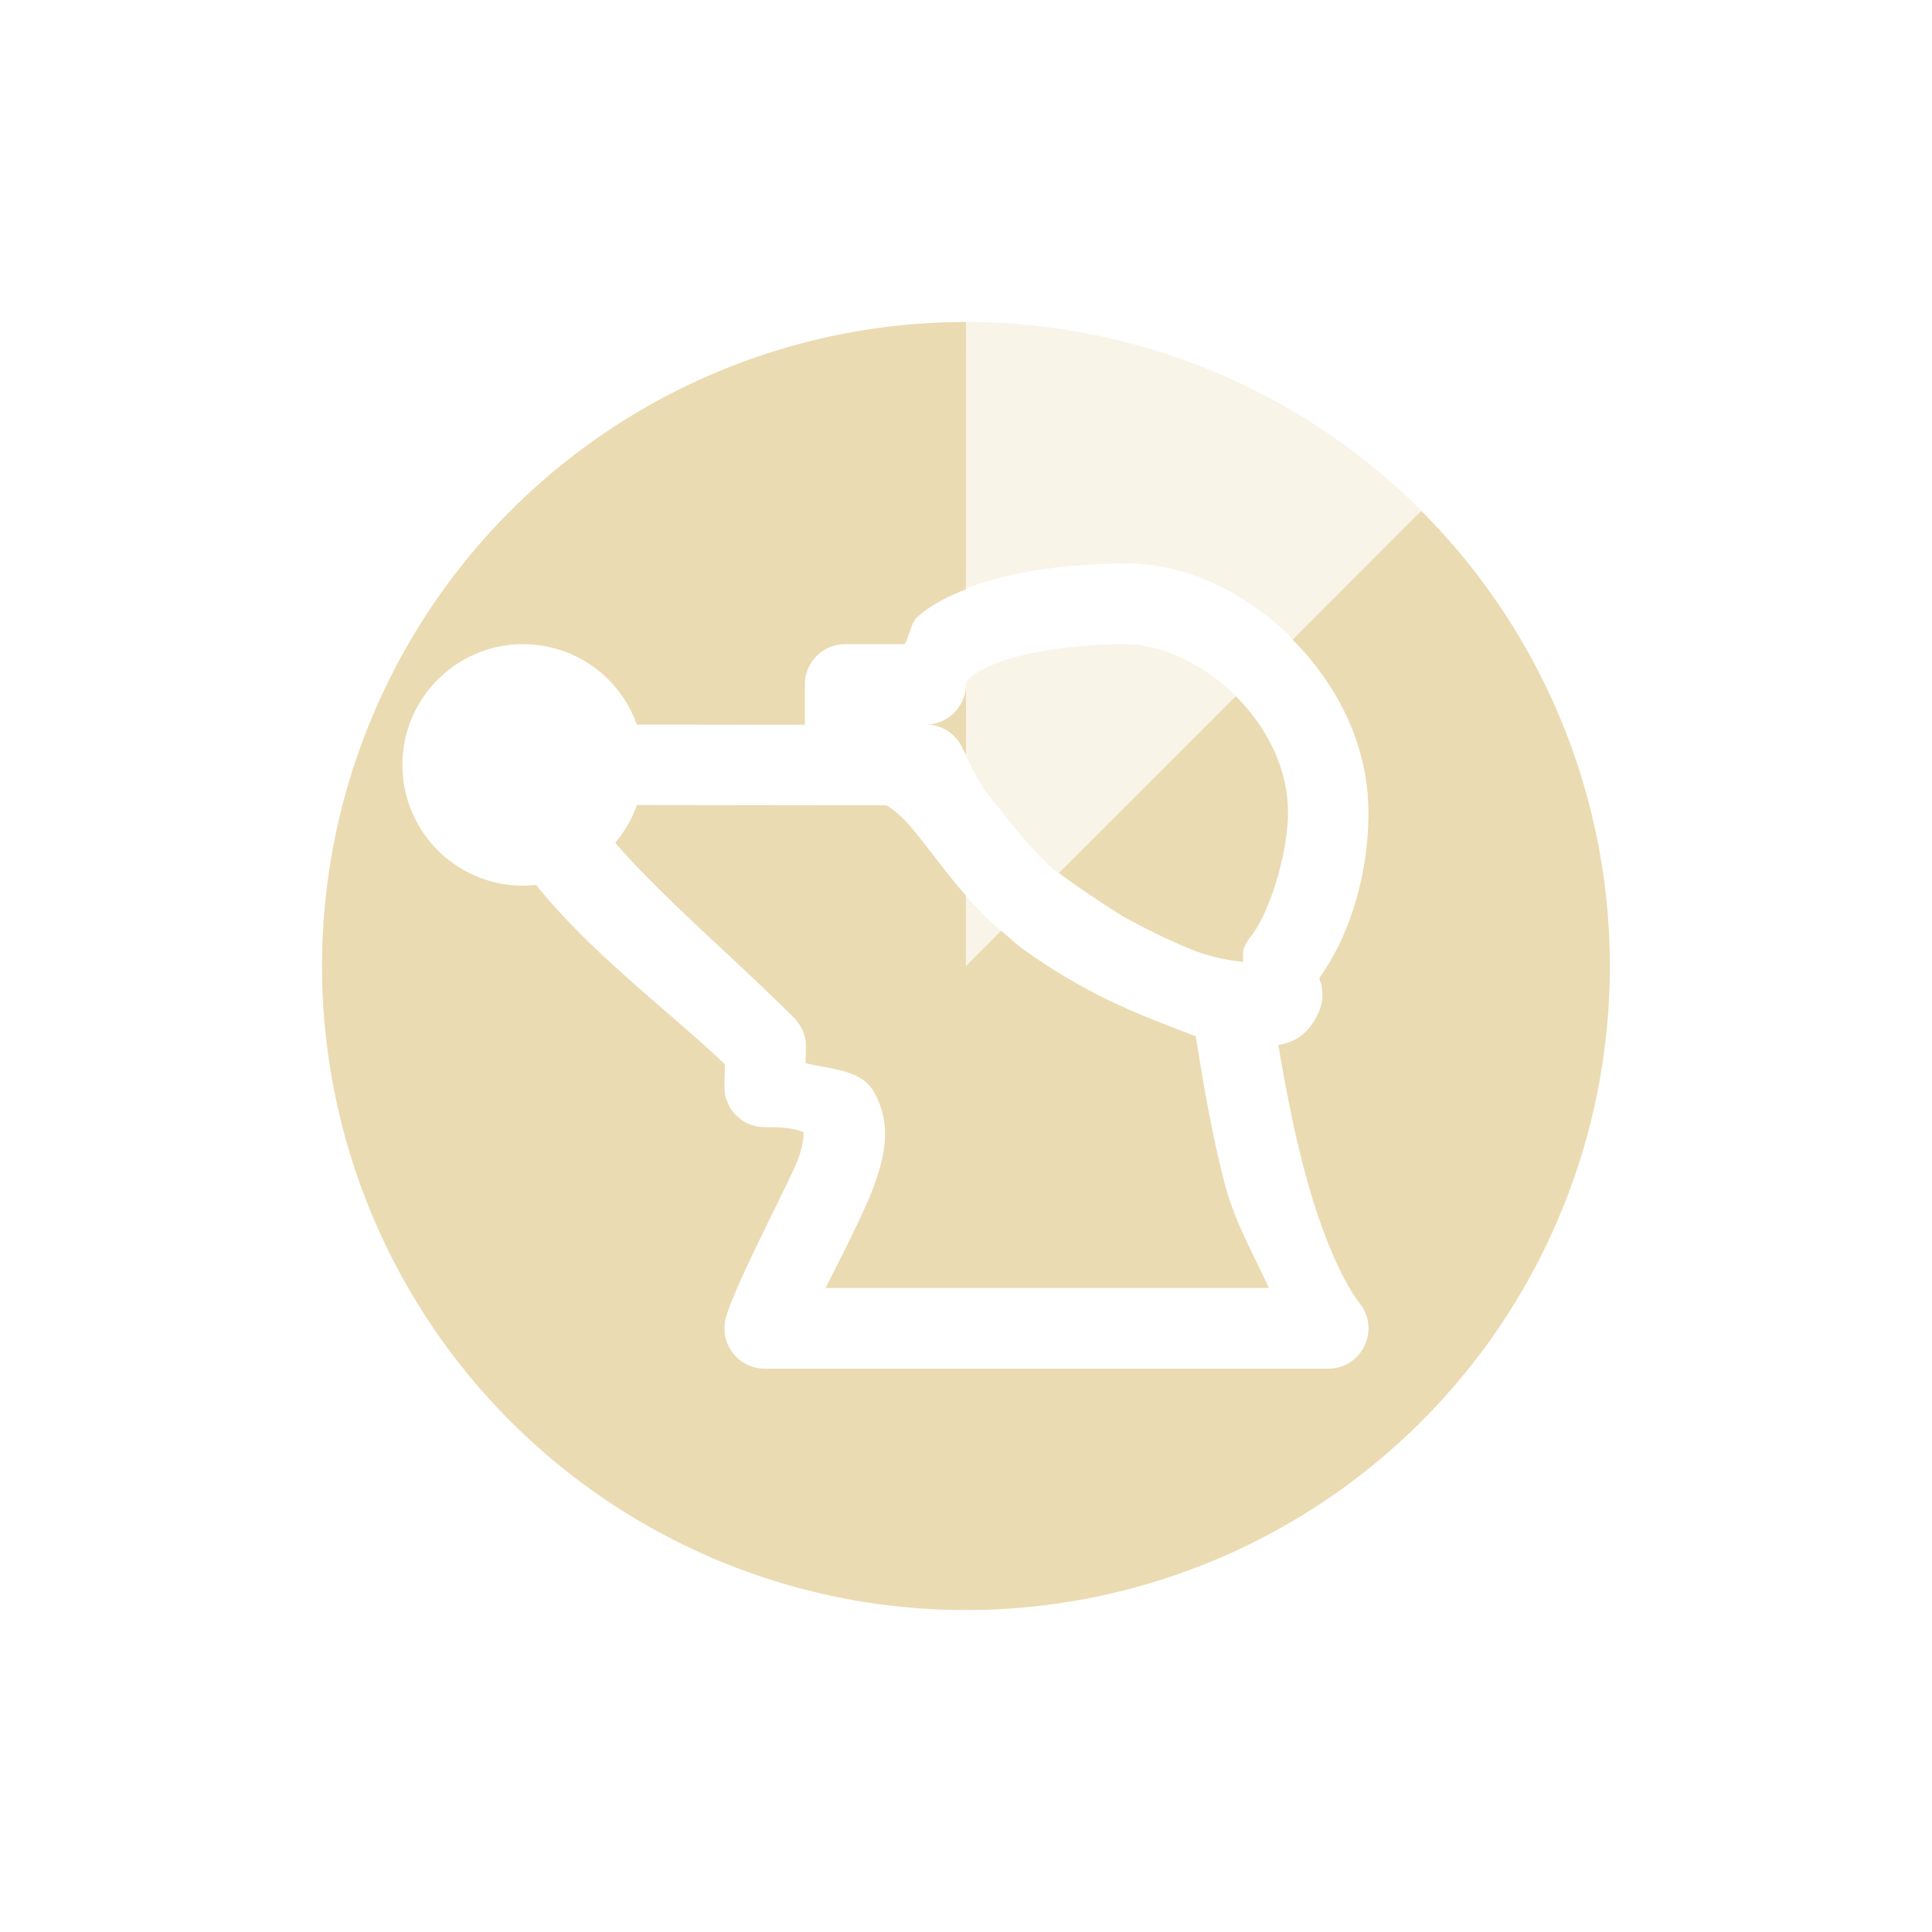
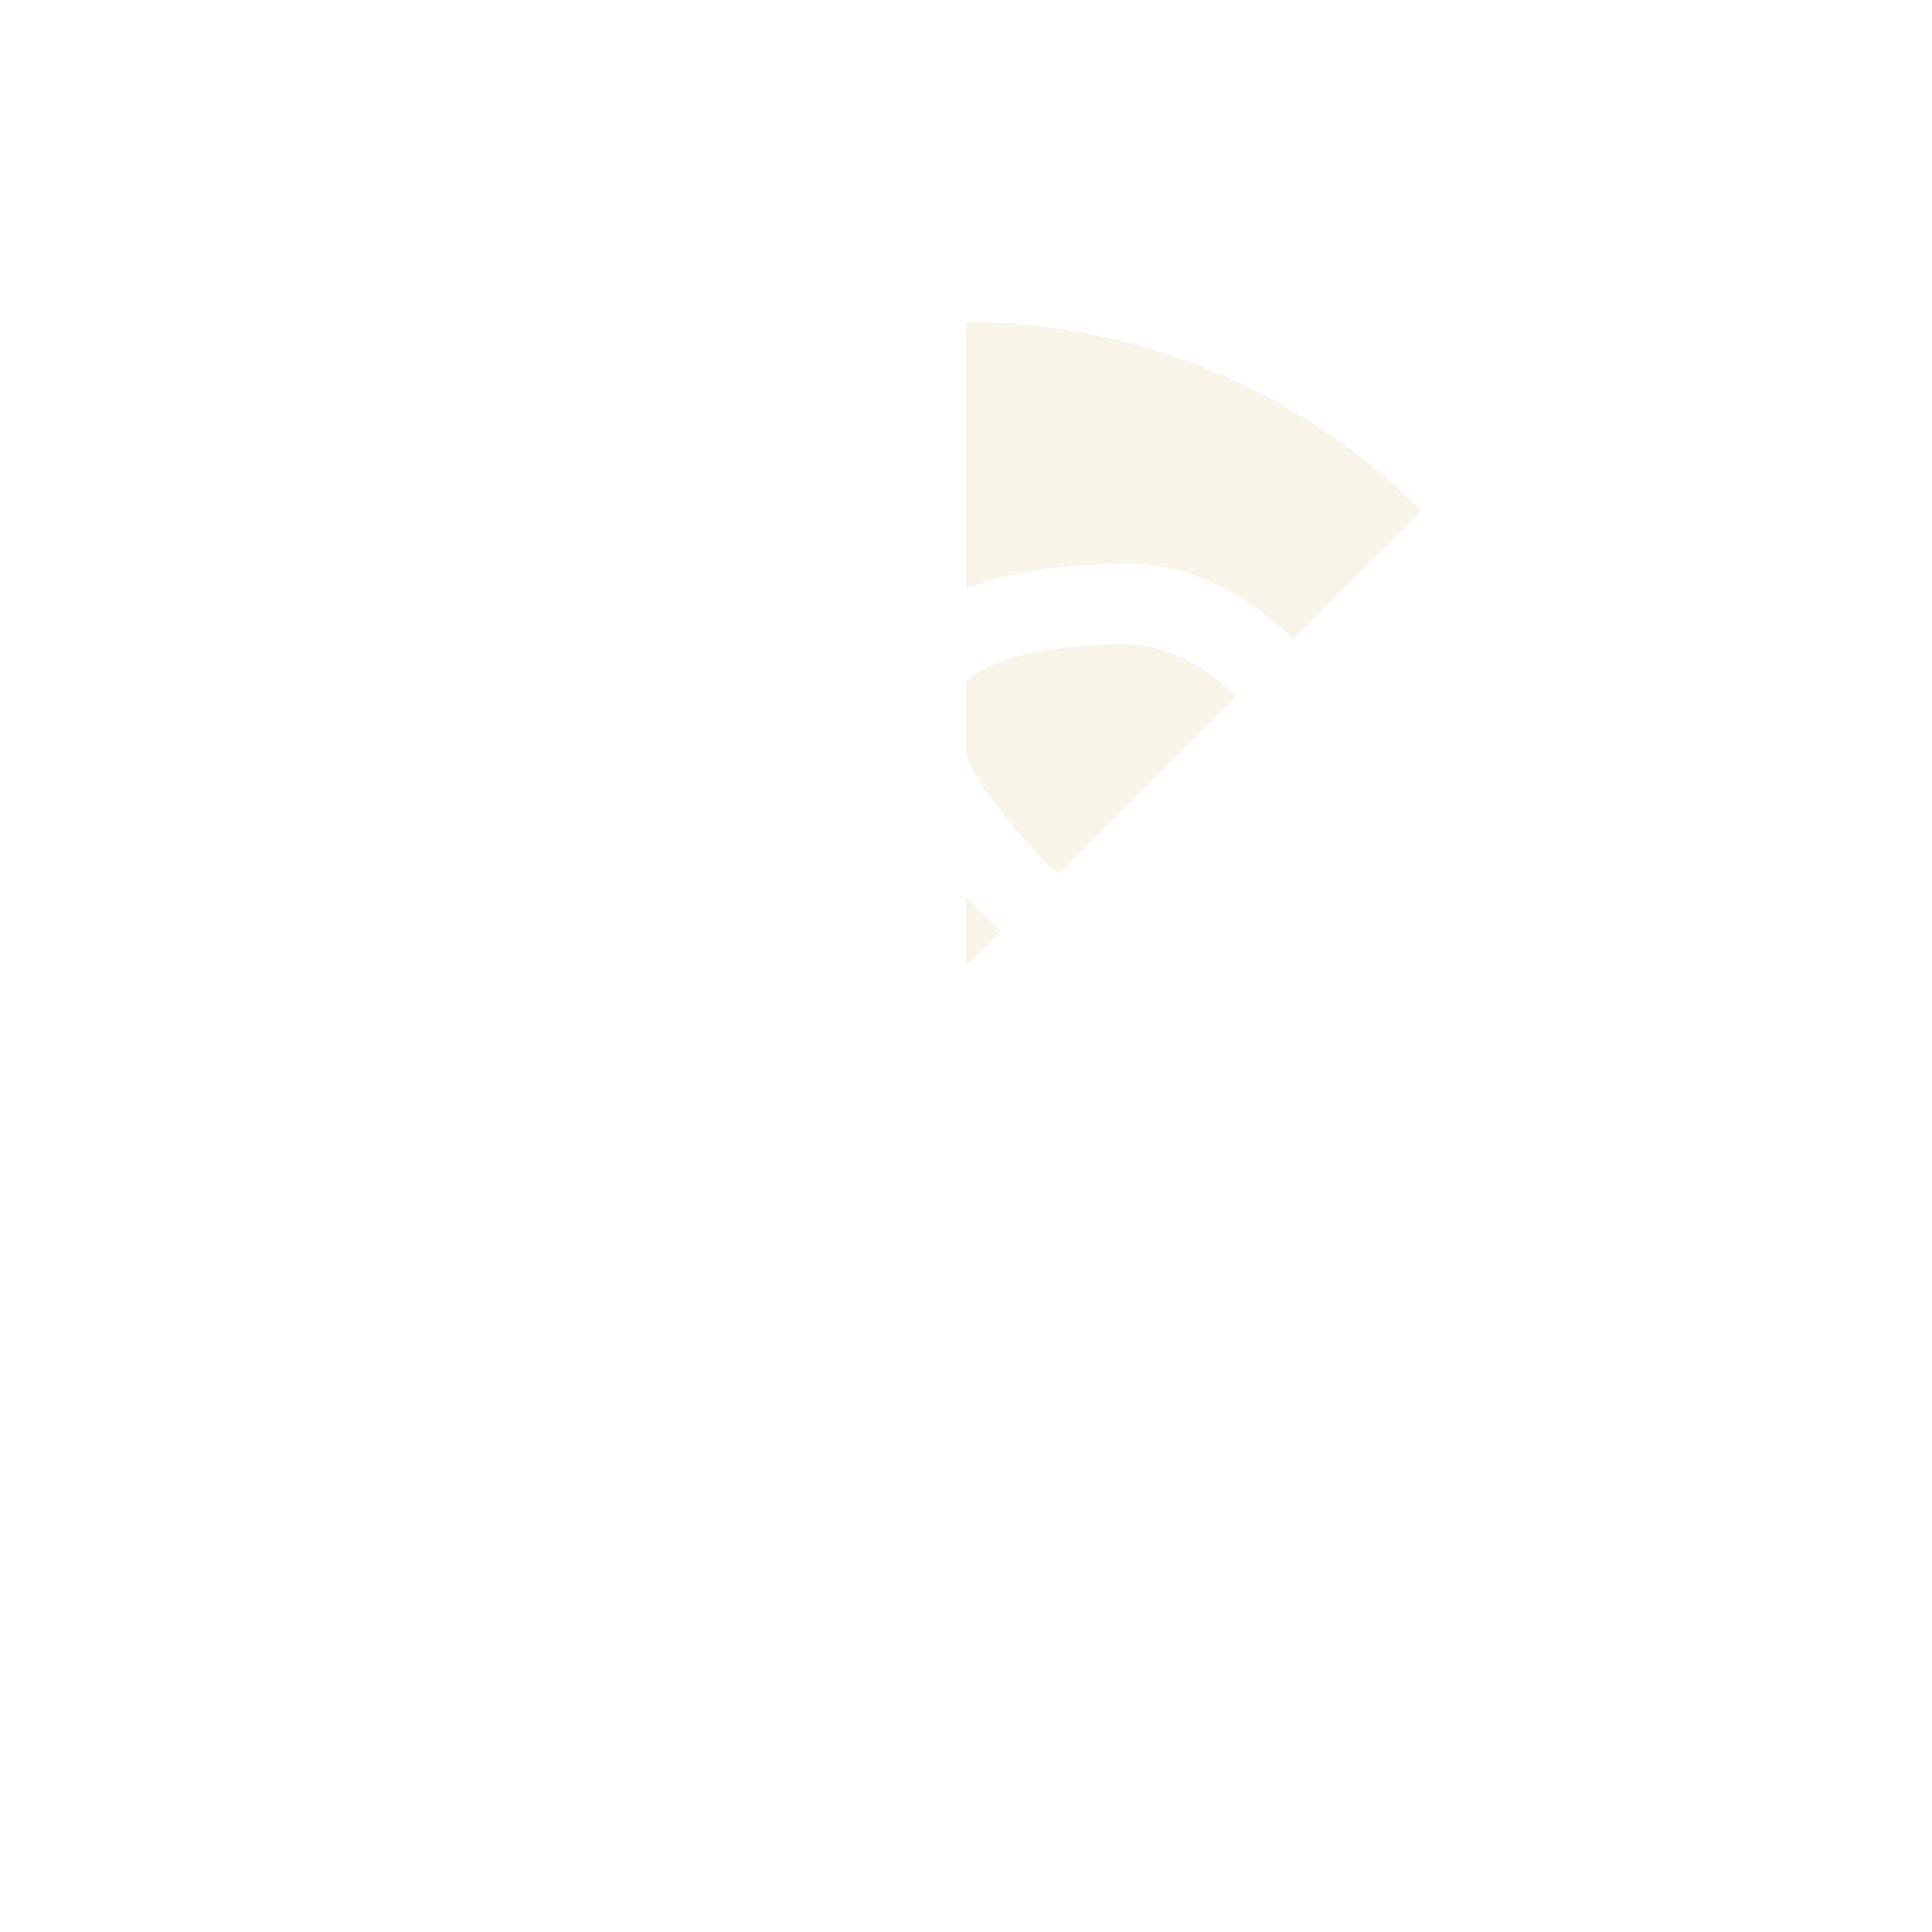
<svg xmlns="http://www.w3.org/2000/svg" width="24" height="24" version="1.1">
  <defs>
    <style id="current-color-scheme" type="text/css">.ColorScheme-Text { color:#ebdbb2; } .ColorScheme-Highlight { color:#458588; } .ColorScheme-NeutralText { color:#fe8019; } .ColorScheme-PositiveText { color:#689d6a; } .ColorScheme-NegativeText { color:#fb4934; }</style>
  </defs>
  <path class="ColorScheme-Text" d="m12 4v3.311c0.056-0.022 0.114-0.042 0.172-0.061 0.565-0.185 1.225-0.25 1.828-0.25 0.734 0 1.455 0.351 2.02 0.898 0.014 0.013 0.025 0.029 0.039 0.043l1.596-1.596s-2e-6 -0.004 0-0.004c-1.5-1.499-3.534-2.341-5.654-2.342zm2 4c-0.524 0-1.115 0.069-1.518 0.201-0.201 0.066-0.35 0.148-0.42 0.209-0.068 0.061-0.062 0.063-0.062 0.09v0.887c0.066 0.143 0.139 0.28 0.221 0.414 0.278 0.349 0.542 0.706 0.863 0.996 0.015 0.013 0.047 0.035 0.068 0.051l2.201-2.201c-0.01-0.01-0.019-0.02-0.029-0.029-0.403-0.391-0.932-0.617-1.324-0.617zm-2 3.131v0.869l0.434-0.434c-0.161-0.142-0.305-0.289-0.434-0.435z" fill="currentColor" opacity=".3" />
-   <path class="ColorScheme-Text" d="m12 4a8 8 0 0 0-7.846 6.44 8 8 0 0 0 4.785 8.952 8 8 0 0 0 9.712-2.946 8 8 0 0 0-0.996-10.1l-1.599 1.6c0.543 0.544 0.943 1.294 0.943 2.15 0 0.689-0.19 1.466-0.609 2.051 0 0 2e-3 0.019 7e-3 0.039 6e-3 0.019 0.022 0.012 0.03 0.16 0.011 0.221-0.166 0.477-0.328 0.562-0.078 0.041-0.149 0.061-0.219 0.074 0.077 0.452 0.168 0.95 0.299 1.461 0.181 0.712 0.44 1.394 0.716 1.754 0.254 0.33 0.018 0.807-0.398 0.805h-6.998c-0.321-1e-3 -0.559-0.3-0.486-0.613 0.086-0.372 0.803-1.726 0.898-1.981 0.095-0.254 0.062-0.369 0.078-0.342 0.017 0.028-0.037-0.069-0.484-0.064-0.283 3e-3 -0.513-0.229-0.506-0.512l0.006-0.269c-0.705-0.671-1.651-1.365-2.346-2.229-0.053 0.006-0.107 0.009-0.16 0.01-0.828 0-1.5-0.672-1.5-1.5 0-0.828 0.672-1.5 1.5-1.5 0.635 9e-4 1.2 0.401 1.412 1 0.281-0.002 1.886 0.003 2.088 0v-0.5c0-0.276 0.224-0.5 0.5-0.5h0.738c0.067-0.111 0.074-0.263 0.164-0.342 0.176-0.154 0.382-0.254 0.598-0.338zm0 4.5c0 0.276-0.224 0.5-0.5 0.5 0.201-2e-4 0.382 0.12 0.461 0.305 0.011 0.026 0.027 0.049 0.039 0.074zm3.352 0.148-2.198 2.197c0.219 0.167 0.713 0.491 0.801 0.541 0.283 0.156 0.584 0.306 0.926 0.441 0.288 0.092 0.42 0.104 0.557 0.123 0.011-0.064-8e-3 -0.111 0.019-0.18 0.019-0.047 0.045-0.093 0.078-0.132 0.239-0.297 0.465-1.044 0.465-1.545 0-0.545-0.261-1.058-0.648-1.445zm-7.44 1.352c-0.06 0.171-0.152 0.33-0.27 0.469 0.606 0.7 1.461 1.413 2.223 2.177 0.097 0.097 0.15 0.229 0.146 0.366l-0.004 0.195c0.312 0.076 0.681 0.081 0.838 0.34 0.252 0.417 0.137 0.847 2e-3 1.209s-0.554 1.167-0.592 1.244h5.508c-0.197-0.431-0.431-0.833-0.553-1.311-0.173-0.677-0.273-1.305-0.356-1.816 0 0-0.48-0.184-0.56-0.219-0.414-0.165-0.939-0.404-1.57-0.853-0.106-0.076-0.193-0.159-0.286-0.24l-0.439 0.439v-0.875c-0.264-0.303-0.473-0.599-0.65-0.812-0.14-0.168-0.248-0.257-0.334-0.309z" fill="currentColor" />
</svg>